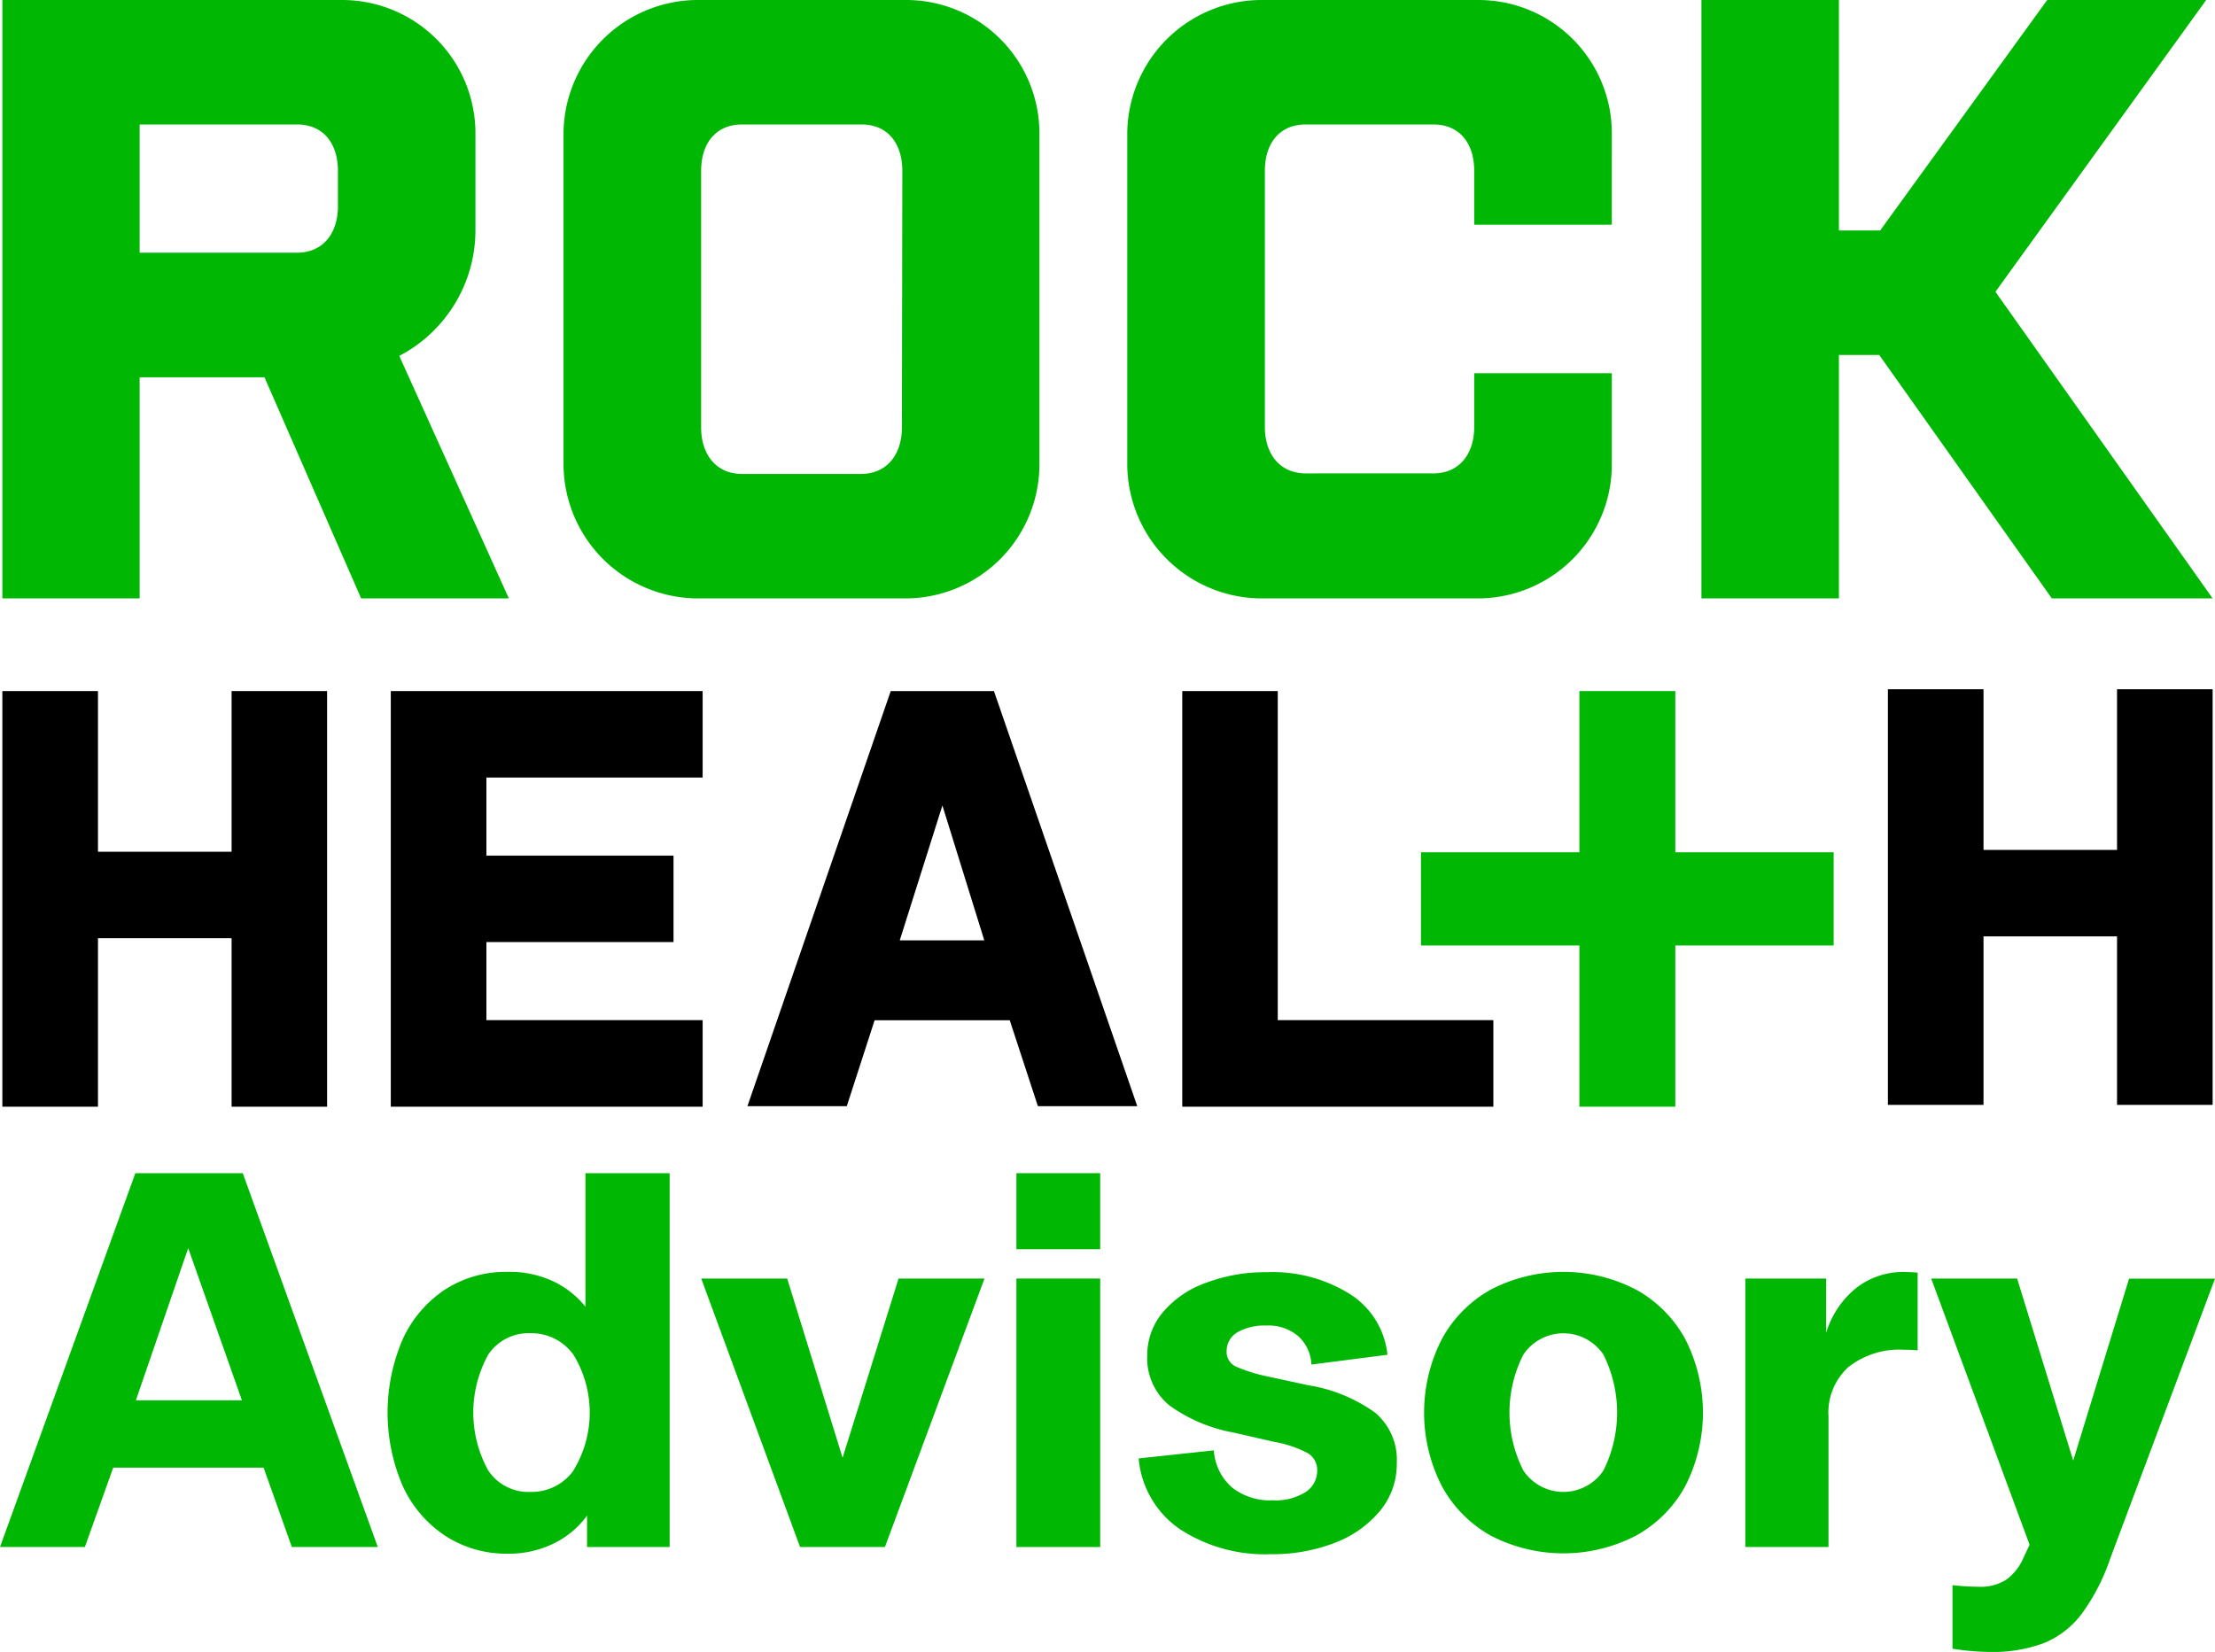
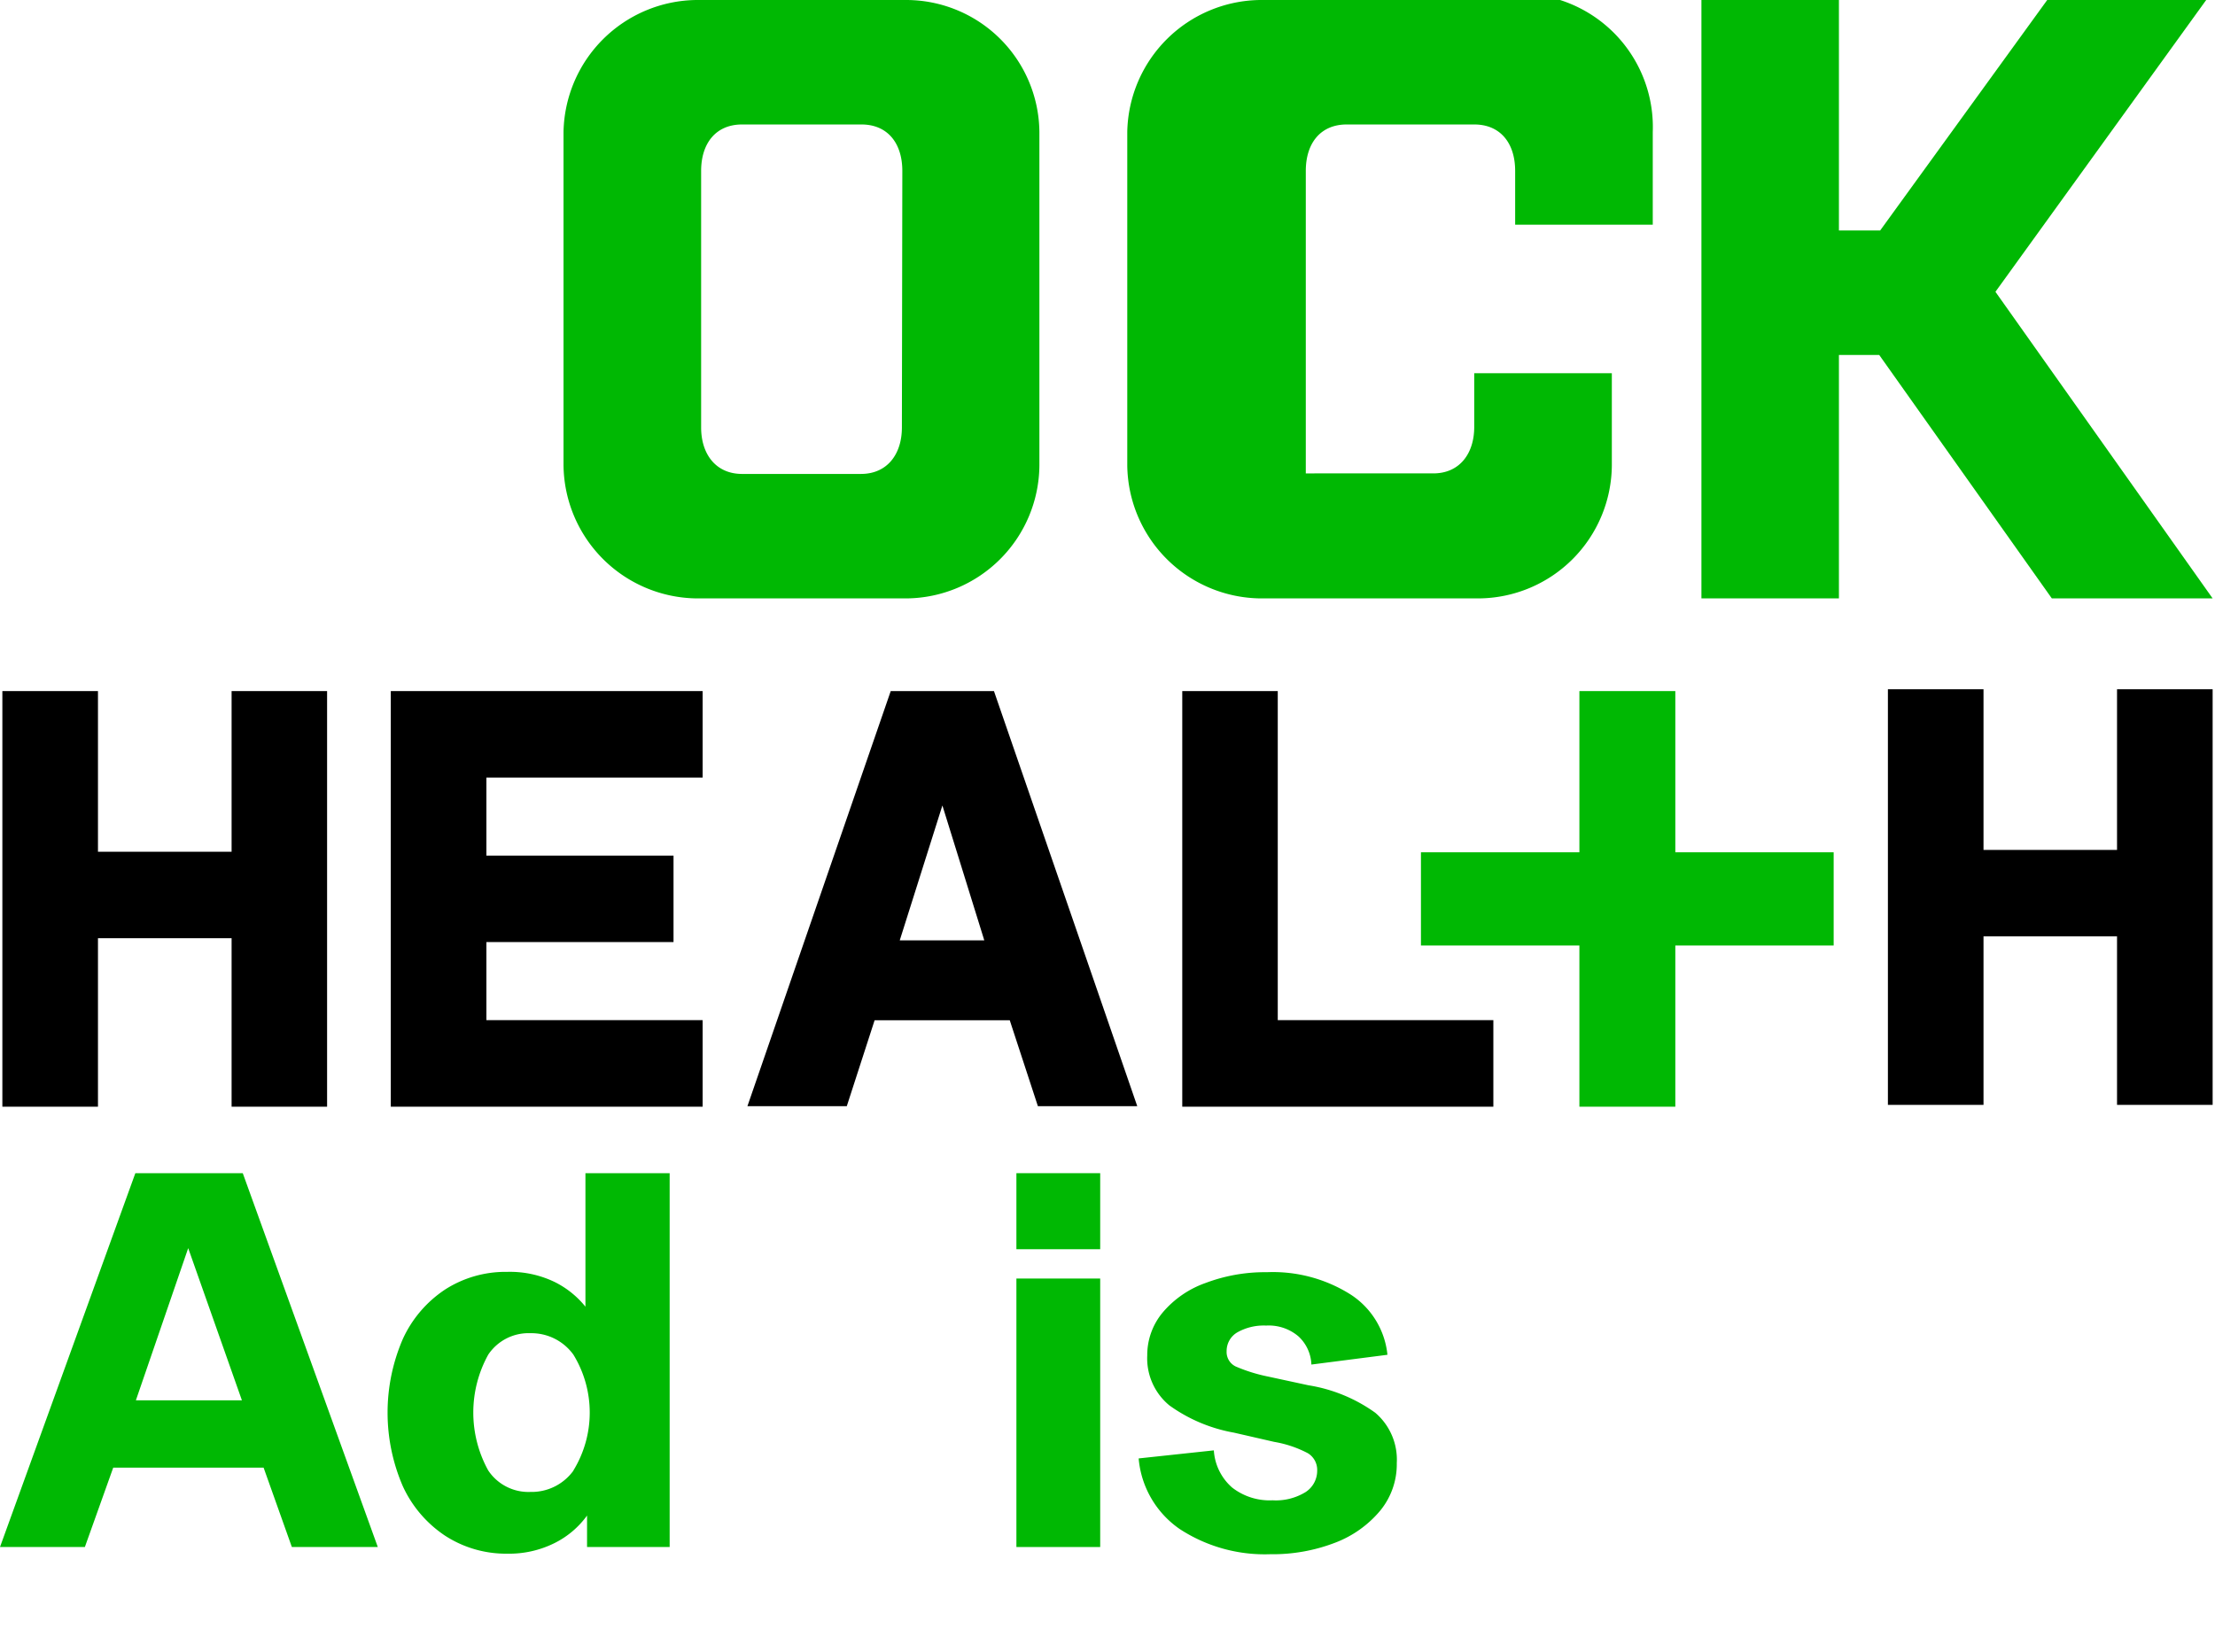
<svg xmlns="http://www.w3.org/2000/svg" viewBox="0 0 206.2 153.82">
  <defs>
    <style>.cls-1{fill:#00b803;}</style>
  </defs>
  <g id="Layer_2" data-name="Layer 2">
    <g id="Layer_1-2" data-name="Layer 1">
-       <path class="cls-1" d="M31.46,15.92c0-2.6-1.39-4.33-3.81-4.33H13V23.53H27.65c2.42,0,3.81-1.81,3.81-4.32Zm2.16,39.8-9-20.59H13V55.72H.22V0H31.89A12.41,12.41,0,0,1,44.26,12.29v9.17a13.21,13.21,0,0,1-7.09,11.68l10.2,22.58Z" />
      <path class="cls-1" d="M84,15.92c0-2.6-1.38-4.33-3.81-4.33H69.08c-2.42,0-3.81,1.73-3.81,4.33V39.8c0,2.51,1.39,4.33,3.81,4.33H80.15c2.43,0,3.81-1.82,3.81-4.33Zm.43,39.8H64.84A12.54,12.54,0,0,1,52.46,43.35V12.29A12.52,12.52,0,0,1,64.84,0H84.39A12.41,12.41,0,0,1,96.76,12.29V43.35A12.48,12.48,0,0,1,84.39,55.72" />
      <polygon class="cls-1" points="190.58 0 175.03 21.46 171.19 21.46 171.19 0 158.39 0 158.39 55.72 171.19 55.72 171.19 33.05 174.94 33.05 191.01 55.72 205.98 55.72 185.76 27.17 205.38 0 190.58 0" />
-       <path class="cls-1" d="M137.24,34.75v5c0,2.51-1.38,4.33-3.81,4.33H121.56c-2.43,0-3.81-1.82-3.81-4.33V15.92c0-2.6,1.38-4.33,3.81-4.33h11.87c2.43,0,3.81,1.73,3.81,4.33v5h12.81V12.29A12.42,12.42,0,0,0,137.67,0H117.32a12.52,12.52,0,0,0-12.38,12.29V43.35a12.54,12.54,0,0,0,12.38,12.37h20.35a12.48,12.48,0,0,0,12.38-12.37v-8.6Z" />
+       <path class="cls-1" d="M137.24,34.75v5c0,2.51-1.38,4.33-3.81,4.33H121.56V15.92c0-2.6,1.38-4.33,3.81-4.33h11.87c2.43,0,3.81,1.73,3.81,4.33v5h12.81V12.29A12.42,12.42,0,0,0,137.67,0H117.32a12.52,12.52,0,0,0-12.38,12.29V43.35a12.54,12.54,0,0,0,12.38,12.37h20.35a12.48,12.48,0,0,0,12.38-12.37v-8.6Z" />
      <polygon points="21.56 64.35 21.56 79.31 9.12 79.31 9.12 64.35 0.22 64.35 0.22 103.05 9.12 103.05 9.12 87.36 21.56 87.36 21.56 103.05 30.45 103.05 30.45 64.35 21.56 64.35" />
      <polygon points="36.38 64.35 36.38 103.05 65.41 103.05 65.41 94.99 45.28 94.99 45.28 87.72 62.7 87.72 62.7 79.67 45.28 79.67 45.28 72.4 65.41 72.4 65.41 64.35 36.38 64.35" />
      <path d="M87.73,75l3.9,12.56H83.76ZM82.92,64.35,69.58,103h9.25L81.42,95H94L96.62,103h9.25L92.53,64.35Z" />
      <polygon points="110.06 64.35 110.06 103.05 139.02 103.05 139.02 94.99 118.95 94.99 118.95 64.35 110.06 64.35" />
      <polygon points="197.08 64.18 197.08 79.14 184.65 79.14 184.65 64.18 175.75 64.18 175.75 102.88 184.65 102.88 184.65 87.19 197.08 87.19 197.08 102.88 205.98 102.88 205.98 64.18 197.08 64.18" />
      <polygon class="cls-1" points="170.7 79.36 155.96 79.36 155.96 64.35 147.03 64.35 147.03 79.36 132.28 79.36 132.28 88.04 147.03 88.04 147.03 103.05 155.96 103.05 155.96 88.04 170.7 88.04 170.7 79.36" />
      <path class="cls-1" d="M35.17,144.05h-8l-2.63-7.39h-14l-2.64,7.39H0l12.6-34.81h10ZM12.65,130.39h9.87l-5-14.17Z" />
      <path class="cls-1" d="M41.44,143a11.08,11.08,0,0,1-3.94-4.61,17.26,17.26,0,0,1,0-13.71,11,11,0,0,1,3.94-4.61,10.41,10.41,0,0,1,5.77-1.64,9.57,9.57,0,0,1,4.4.93,8.58,8.58,0,0,1,2.89,2.31V109.24h7.84v34.81H54.65v-2.93a8.3,8.3,0,0,1-3,2.55,9.46,9.46,0,0,1-4.43,1A10.41,10.41,0,0,1,41.44,143Zm11.94-6.08a10.32,10.32,0,0,0,0-10.78,4.82,4.82,0,0,0-4-2,4.51,4.51,0,0,0-3.93,2,11.15,11.15,0,0,0,0,10.78,4.5,4.5,0,0,0,3.93,2A4.8,4.8,0,0,0,53.38,136.94Z" />
-       <path class="cls-1" d="M82.38,144.05h-7.9l-9.2-25h8l5.16,16.69h0l5.21-16.69h8Z" />
      <path class="cls-1" d="M102.42,116.32h-7.8v-7.08h7.8Zm0,27.73h-7.8v-25h7.8Z" />
      <path class="cls-1" d="M109.8,142.36A8.91,8.91,0,0,1,106,135.8l7-.75a5,5,0,0,0,1.7,3.46,5.68,5.68,0,0,0,3.77,1.19,5.28,5.28,0,0,0,3.06-.76,2.36,2.36,0,0,0,1.09-2,1.82,1.82,0,0,0-.86-1.62,10.46,10.46,0,0,0-3.14-1.06l-3.75-.86a14.68,14.68,0,0,1-6-2.53,5.67,5.67,0,0,1-2.07-4.66,6.18,6.18,0,0,1,1.44-4,9.26,9.26,0,0,1,4-2.75,15.62,15.62,0,0,1,5.69-1,13.54,13.54,0,0,1,7.79,2.07,7.58,7.58,0,0,1,3.44,5.62l-7.08.91a3.74,3.74,0,0,0-1.21-2.63,4.26,4.26,0,0,0-3-1,5,5,0,0,0-2.68.63,2,2,0,0,0-1,1.75,1.49,1.49,0,0,0,.87,1.44,15.3,15.3,0,0,0,3,.93l3.75.81a14.61,14.61,0,0,1,6.22,2.56,5.74,5.74,0,0,1,2,4.68,6.81,6.81,0,0,1-1.54,4.43,10.17,10.17,0,0,1-4.23,3,16.14,16.14,0,0,1-6,1.06A14.46,14.46,0,0,1,109.8,142.36Z" />
-       <path class="cls-1" d="M138.8,143a11.59,11.59,0,0,1-4.58-4.63,15,15,0,0,1,0-13.67,11.59,11.59,0,0,1,4.58-4.63,14.67,14.67,0,0,1,13.48,0,11.6,11.6,0,0,1,4.61,4.63,15.06,15.06,0,0,1,0,13.67,11.6,11.6,0,0,1-4.61,4.63,14.67,14.67,0,0,1-13.48,0Zm10.47-6.08a12.07,12.07,0,0,0,0-10.78,4.49,4.49,0,0,0-7.46,0,11.91,11.91,0,0,0,0,10.78,4.48,4.48,0,0,0,7.46,0Z" />
-       <path class="cls-1" d="M178.52,118.5v7.24a12.5,12.5,0,0,0-1.32-.06,7.65,7.65,0,0,0-5.11,1.6,5.72,5.72,0,0,0-1.87,4.63v12.14h-7.74v-25H170v5.06a8.55,8.55,0,0,1,2.7-4.1,7.1,7.1,0,0,1,4.68-1.57C177.79,118.45,178.18,118.47,178.52,118.5Z" />
-       <path class="cls-1" d="M198.2,119.06h8l-9.77,26.11a19,19,0,0,1-2.66,5.13,8.37,8.37,0,0,1-3.46,2.68,13.58,13.58,0,0,1-5.16.84,23.85,23.85,0,0,1-3.39-.3V147.6a22.11,22.11,0,0,0,2.38.15,4.52,4.52,0,0,0,2.6-.64,4.83,4.83,0,0,0,1.6-2l.6-1.27-9.16-24.79h8L193,136Z" />
    </g>
  </g>
</svg>